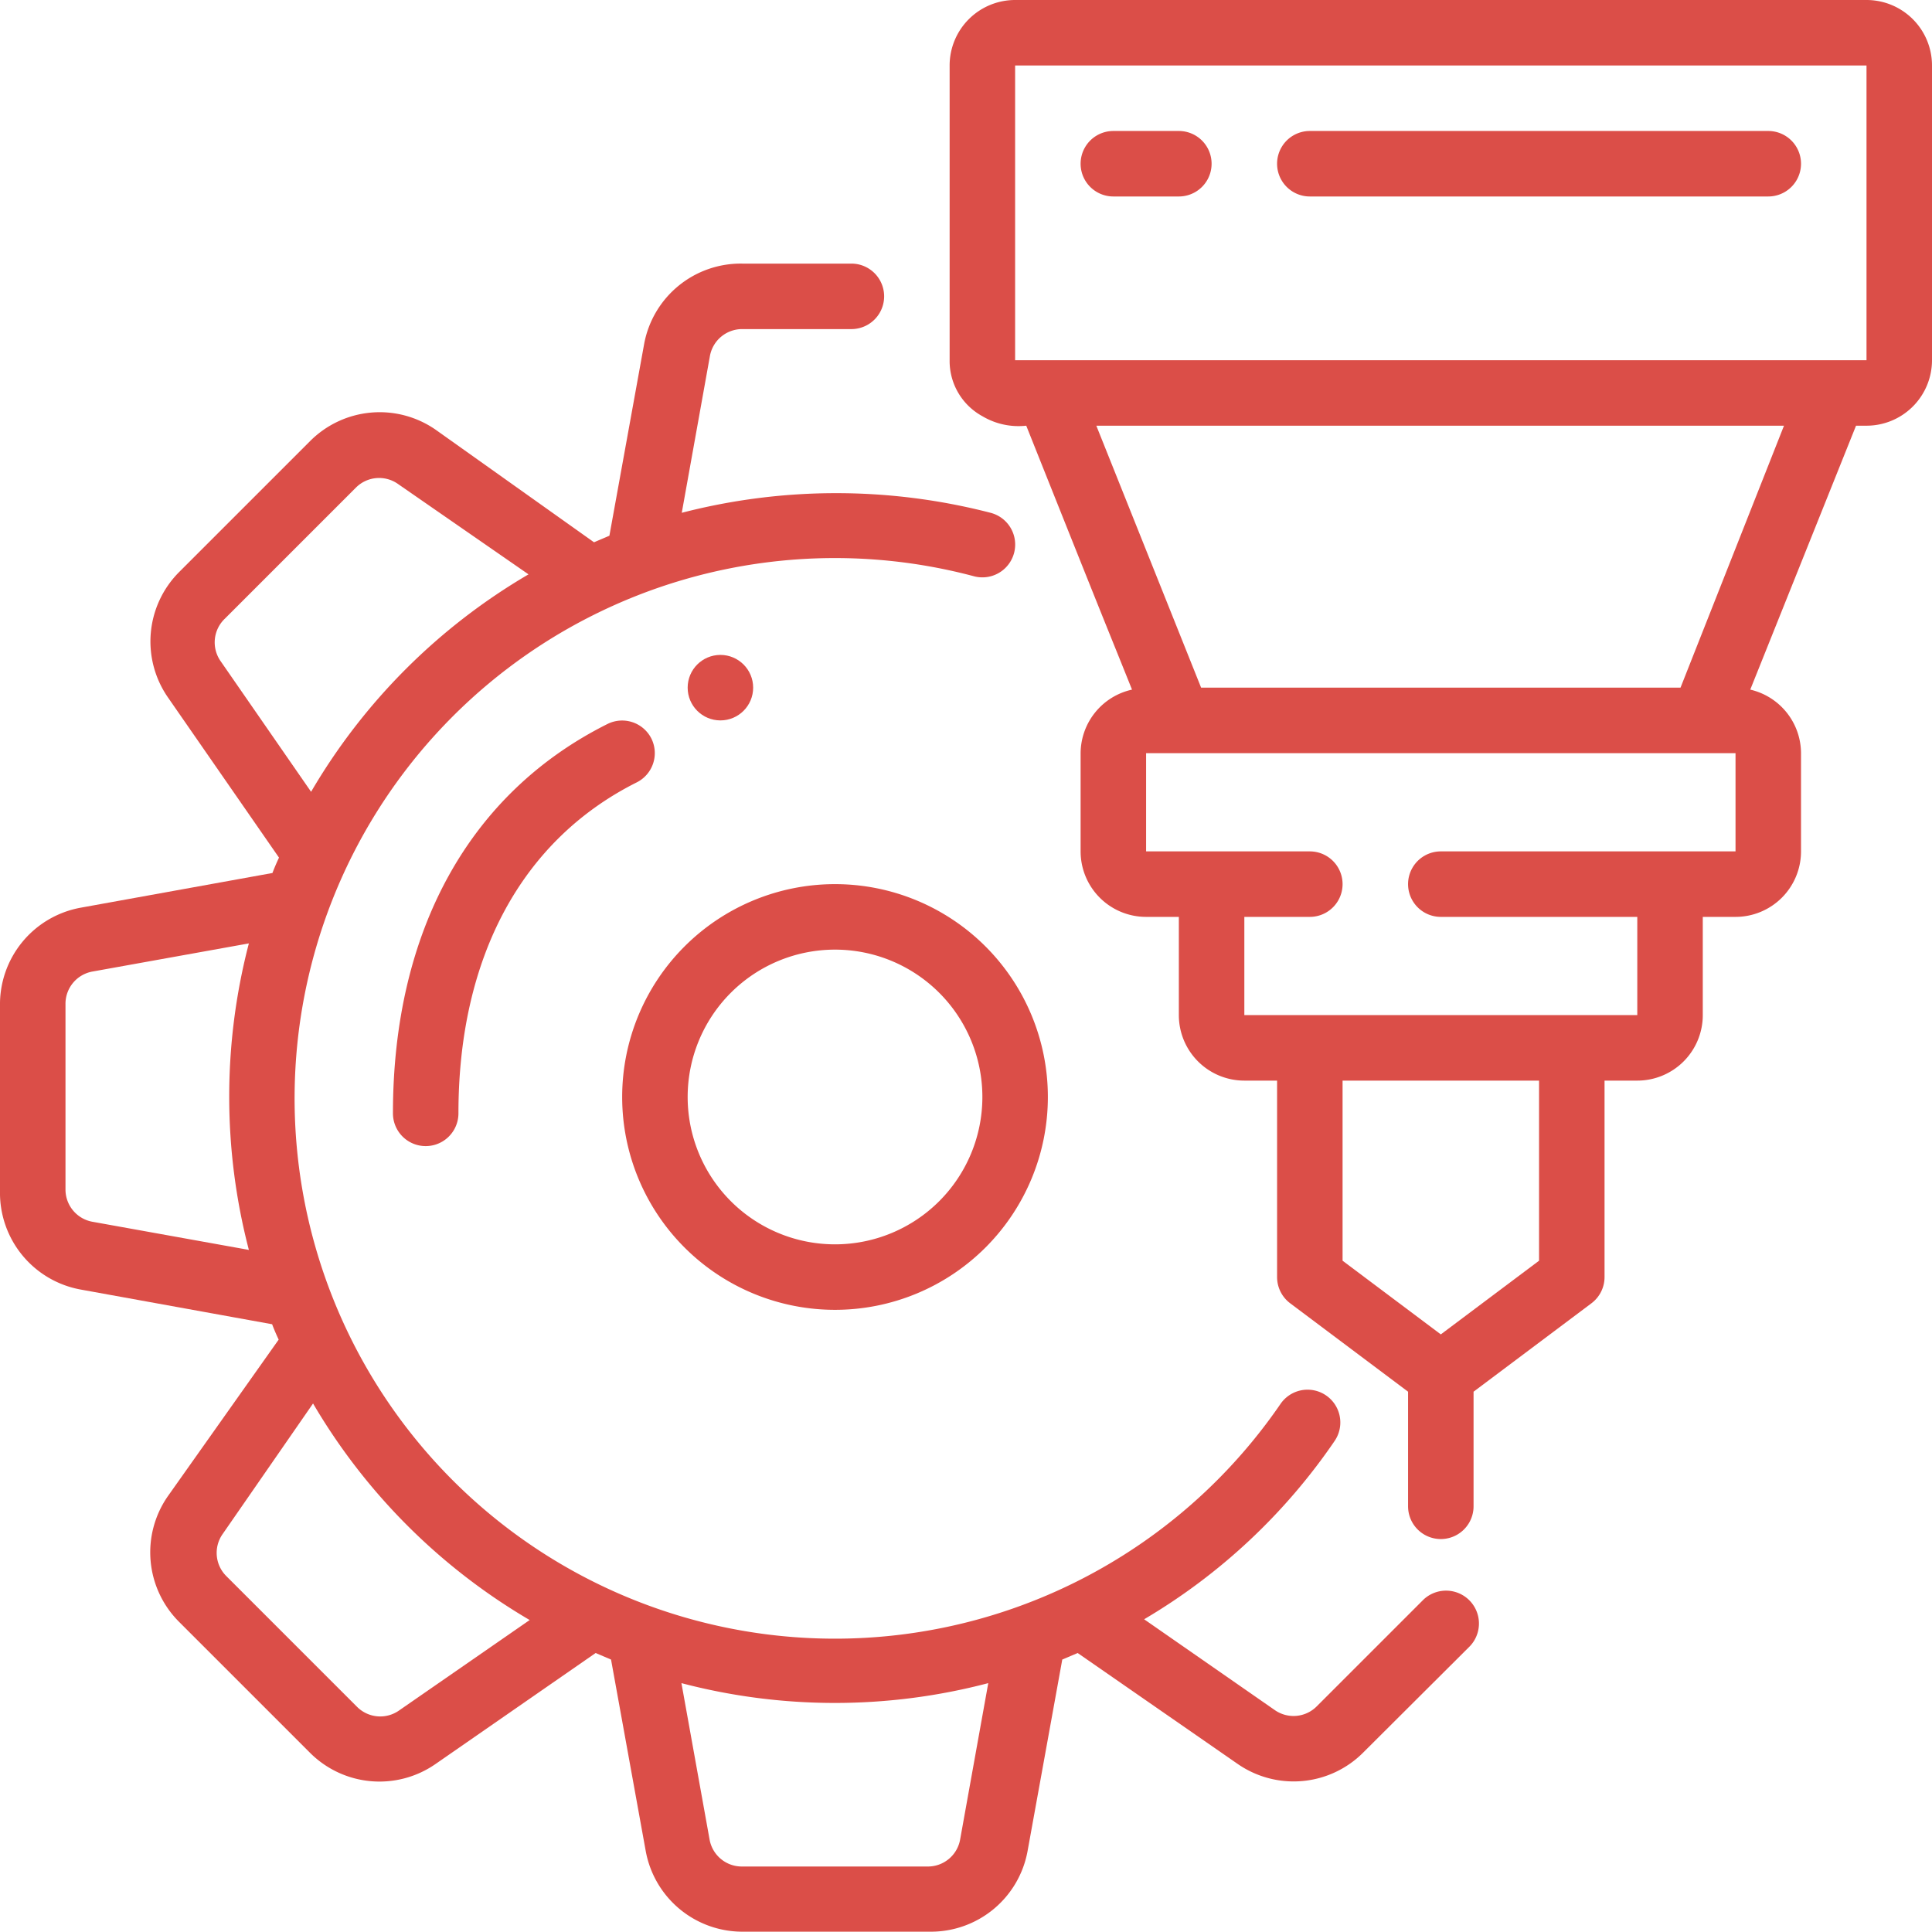
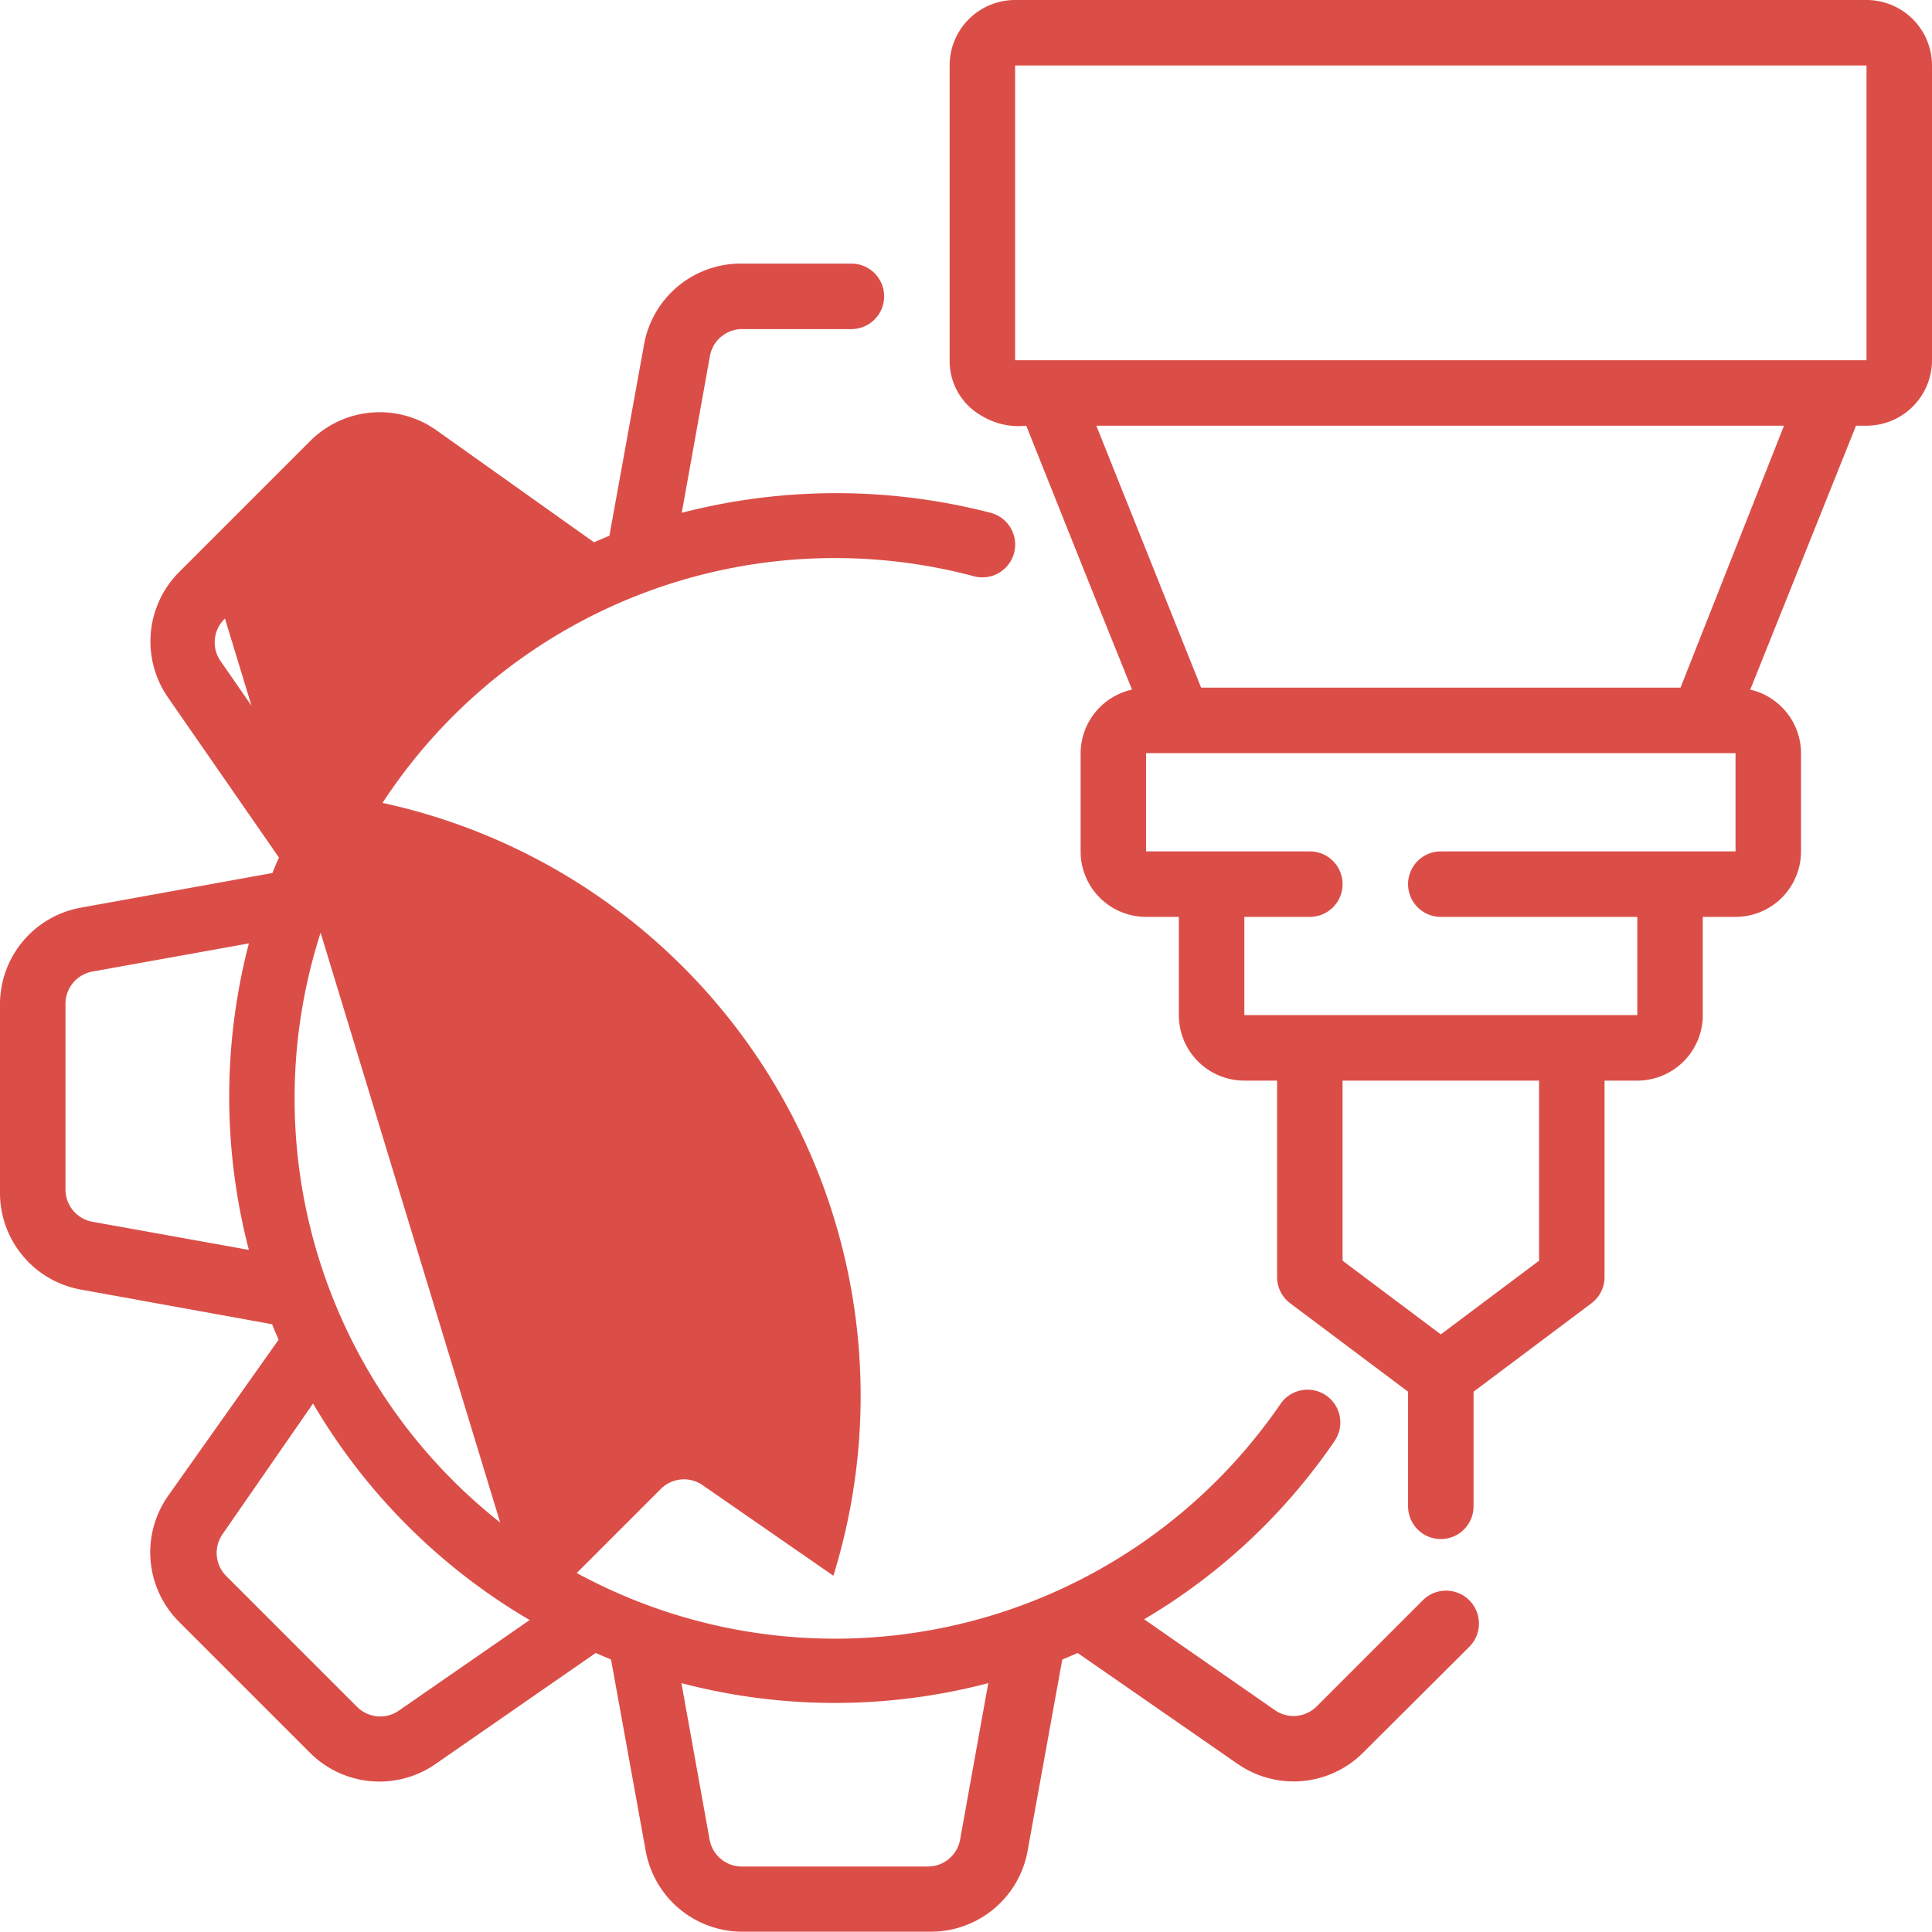
<svg xmlns="http://www.w3.org/2000/svg" width="59" height="58.99" viewBox="0 0 59 58.99">
  <g id="_021---Gears-Cutting" data-name="021---Gears-Cutting" transform="translate(0)">
-     <path id="Shape" d="M25.5,40A6.5,6.5,0,1,0,19,33.5,6.5,6.5,0,0,0,25.5,40Zm0-11A4.5,4.5,0,1,1,21,33.5,4.5,4.5,0,0,1,25.5,29Z" fill="#db4e48" />
-     <path id="Shape-2" data-name="Shape" d="M2.46,27.72a3,3,0,0,0-2.46,3v5.66a3,3,0,0,0,2.46,3l5.85,1.06c.06.16.13.32.2.47L5.12,45.7a3,3,0,0,0,.35,3.83l4,4a3,3,0,0,0,3.83.34l4.89-3.39.47.2,1.06,5.85a3,3,0,0,0,3,2.46h5.66a3,3,0,0,0,3-2.46l1.06-5.85.47-.2,4.89,3.39a3,3,0,0,0,3.83-.35l3.22-3.21a1,1,0,1,0-1.38-1.46l-3.26,3.26a1,1,0,0,1-1.27.12l-4-2.78A18.28,18.28,0,0,0,40.76,44a1,1,0,1,0-1.66-1.12A16.5,16.5,0,1,1,29.75,17.6a1,1,0,1,0,.5-1.94,18.83,18.83,0,0,0-9.43,0l.86-4.79a1,1,0,0,1,1-.82H26a1,1,0,0,0,0-2H22.67a3,3,0,0,0-3,2.46l-1.06,5.85-.47.2L13.3,13.12a3,3,0,0,0-3.83.35l-4,4a3,3,0,0,0-.34,3.83l3.39,4.89c-.07.15-.14.31-.2.47ZM2,36.33V30.67a1,1,0,0,1,.82-1l4.78-.86a18.55,18.55,0,0,0,0,9.36l-4.78-.86A1,1,0,0,1,2,36.33ZM30.18,51.4l-.86,4.78a1,1,0,0,1-1,.82H22.67a1,1,0,0,1-1-.82l-.86-4.78A18.44,18.44,0,0,0,30.18,51.4Zm-14-1.93-4,2.77a1,1,0,0,1-1.27-.11l-4-4a1,1,0,0,1-.12-1.27l2.77-4a18.53,18.53,0,0,0,6.61,6.61ZM6.87,18.89l4-4a1,1,0,0,1,1.27-.12l4,2.77A18.53,18.53,0,0,0,9.5,24.18l-2.77-4a1,1,0,0,1,.14-1.29Z" fill="#db4e48" />
+     <path id="Shape-2" data-name="Shape" d="M2.46,27.72a3,3,0,0,0-2.46,3v5.66a3,3,0,0,0,2.46,3l5.85,1.06c.06.16.13.32.2.47L5.12,45.7a3,3,0,0,0,.35,3.83l4,4a3,3,0,0,0,3.83.34l4.89-3.39.47.2,1.06,5.85a3,3,0,0,0,3,2.46h5.66a3,3,0,0,0,3-2.46l1.06-5.85.47-.2,4.89,3.39a3,3,0,0,0,3.83-.35l3.22-3.21a1,1,0,1,0-1.38-1.46l-3.26,3.26a1,1,0,0,1-1.27.12l-4-2.78A18.28,18.28,0,0,0,40.76,44a1,1,0,1,0-1.66-1.12A16.5,16.5,0,1,1,29.75,17.6a1,1,0,1,0,.5-1.94,18.83,18.83,0,0,0-9.43,0l.86-4.79a1,1,0,0,1,1-.82H26a1,1,0,0,0,0-2H22.67a3,3,0,0,0-3,2.46l-1.06,5.85-.47.2L13.3,13.12a3,3,0,0,0-3.83.35l-4,4a3,3,0,0,0-.34,3.83l3.39,4.89c-.07.15-.14.31-.2.47ZM2,36.33V30.67a1,1,0,0,1,.82-1l4.78-.86a18.55,18.55,0,0,0,0,9.36l-4.78-.86A1,1,0,0,1,2,36.33ZM30.18,51.4l-.86,4.78a1,1,0,0,1-1,.82H22.67a1,1,0,0,1-1-.82l-.86-4.78A18.44,18.44,0,0,0,30.18,51.4Zm-14-1.93-4,2.77a1,1,0,0,1-1.27-.11l-4-4a1,1,0,0,1-.12-1.27l2.77-4a18.53,18.53,0,0,0,6.61,6.61Zl4-4a1,1,0,0,1,1.27-.12l4,2.77A18.53,18.53,0,0,0,9.5,24.18l-2.77-4a1,1,0,0,1,.14-1.29Z" fill="#db4e48" />
    <path id="Shape-3" data-name="Shape" d="M57,0H31a2,2,0,0,0-2,2v9a1.92,1.92,0,0,0,1,1.71,2.16,2.16,0,0,0,1.34.29c2.87,7.19,2.21,5.52,3.23,8.06A2,2,0,0,0,33,23v3a2,2,0,0,0,2,2h1v3a2,2,0,0,0,2,2h1v6a1,1,0,0,0,.4.8L43,42.5V46a1,1,0,0,0,2,0V42.5l3.6-2.7A1,1,0,0,0,49,39V33h1a2,2,0,0,0,2-2V28h1a2,2,0,0,0,2-2V23a2,2,0,0,0-1.55-1.94L56.68,13H57a2,2,0,0,0,2-2V2a2,2,0,0,0-2-2ZM47,38.5l-3,2.25L41,38.5V33h6ZM53,26H44a1,1,0,0,0,0,2h6v3H38V28h2a1,1,0,0,0,0-2H35V23H53Zm-1.68-5H36.68l-3.2-8h21ZM57,11H31V2H57Z" fill="#db4e48" />
-     <path id="Shape-4" data-name="Shape" d="M34,6h2a1,1,0,0,0,0-2H34a1,1,0,0,0,0,2Z" fill="#db4e48" />
-     <path id="Shape-5" data-name="Shape" d="M40,6H54a1,1,0,0,0,0-2H40a1,1,0,0,0,0,2Z" fill="#db4e48" />
-     <path id="Shape-6" data-name="Shape" d="M19.89,22.55a1,1,0,0,0-1.34-.44C14.33,24.22,12,28.44,12,34a1,1,0,0,0,2,0c0-4.76,1.93-8.35,5.45-10.11A1,1,0,0,0,19.89,22.55Z" fill="#db4e48" />
-     <circle id="Oval" cx="1" cy="1" r="1" transform="translate(21 20)" fill="#db4e48" />
  </g>
</svg>